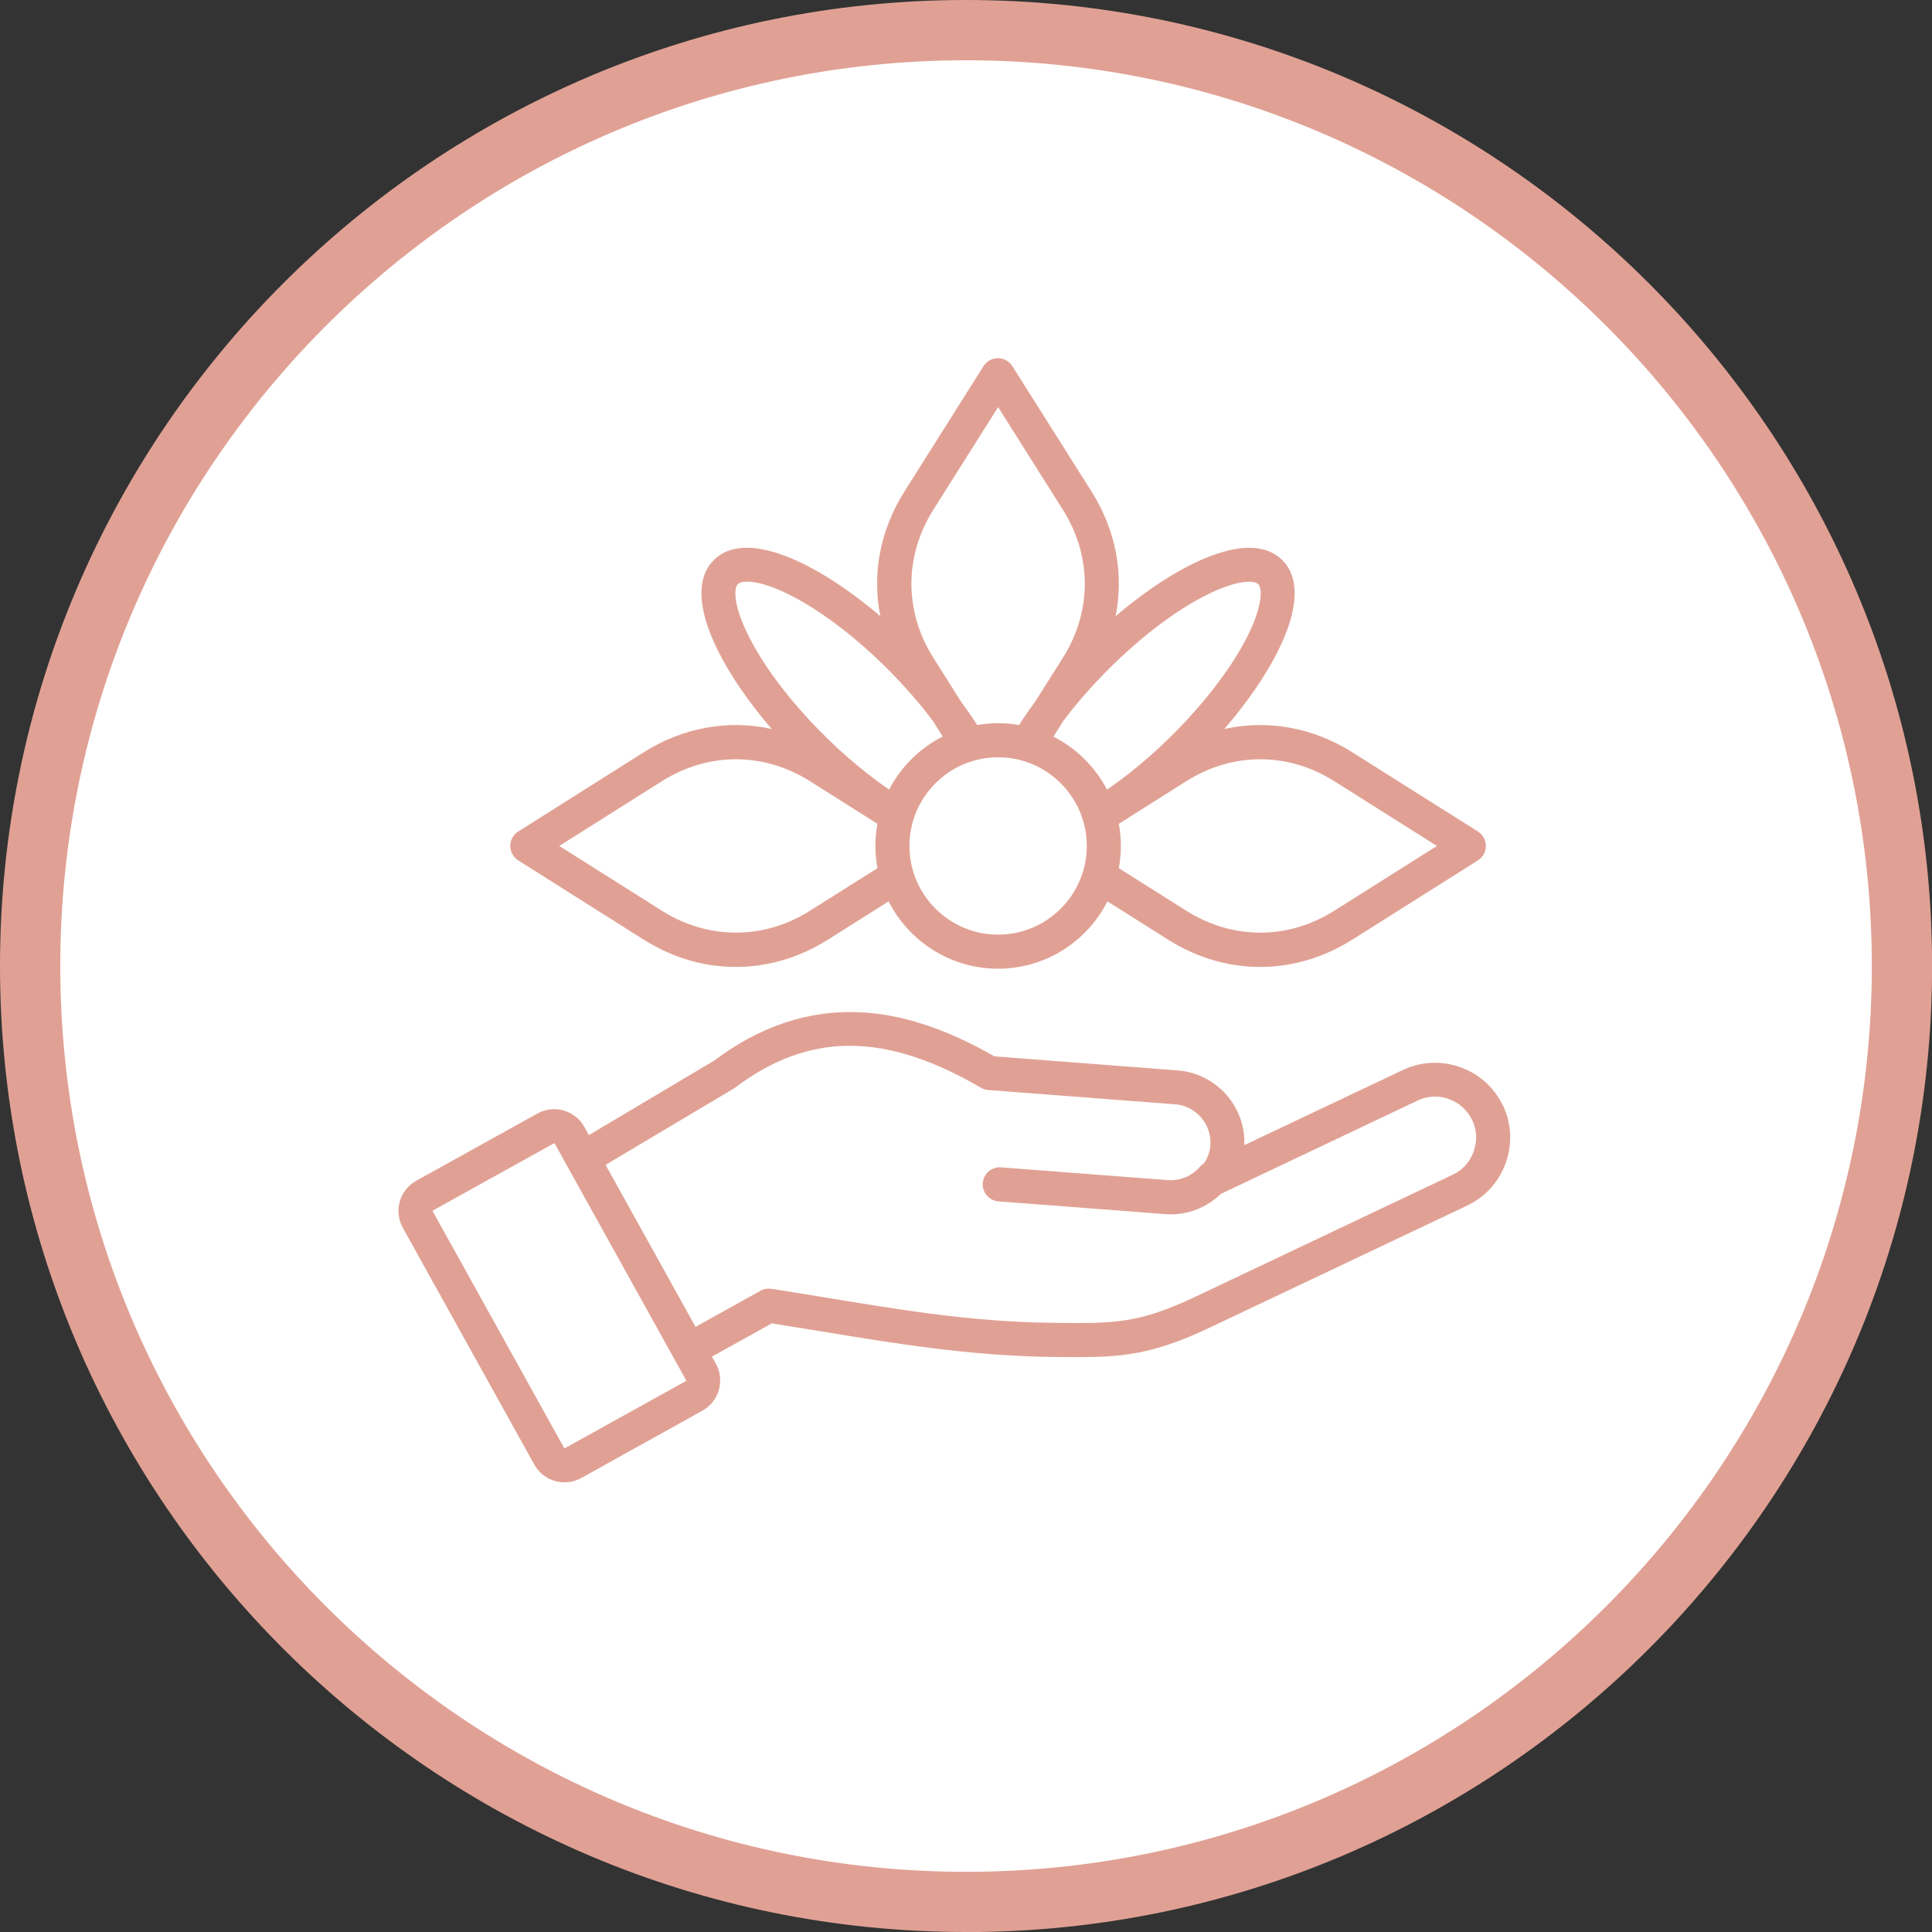
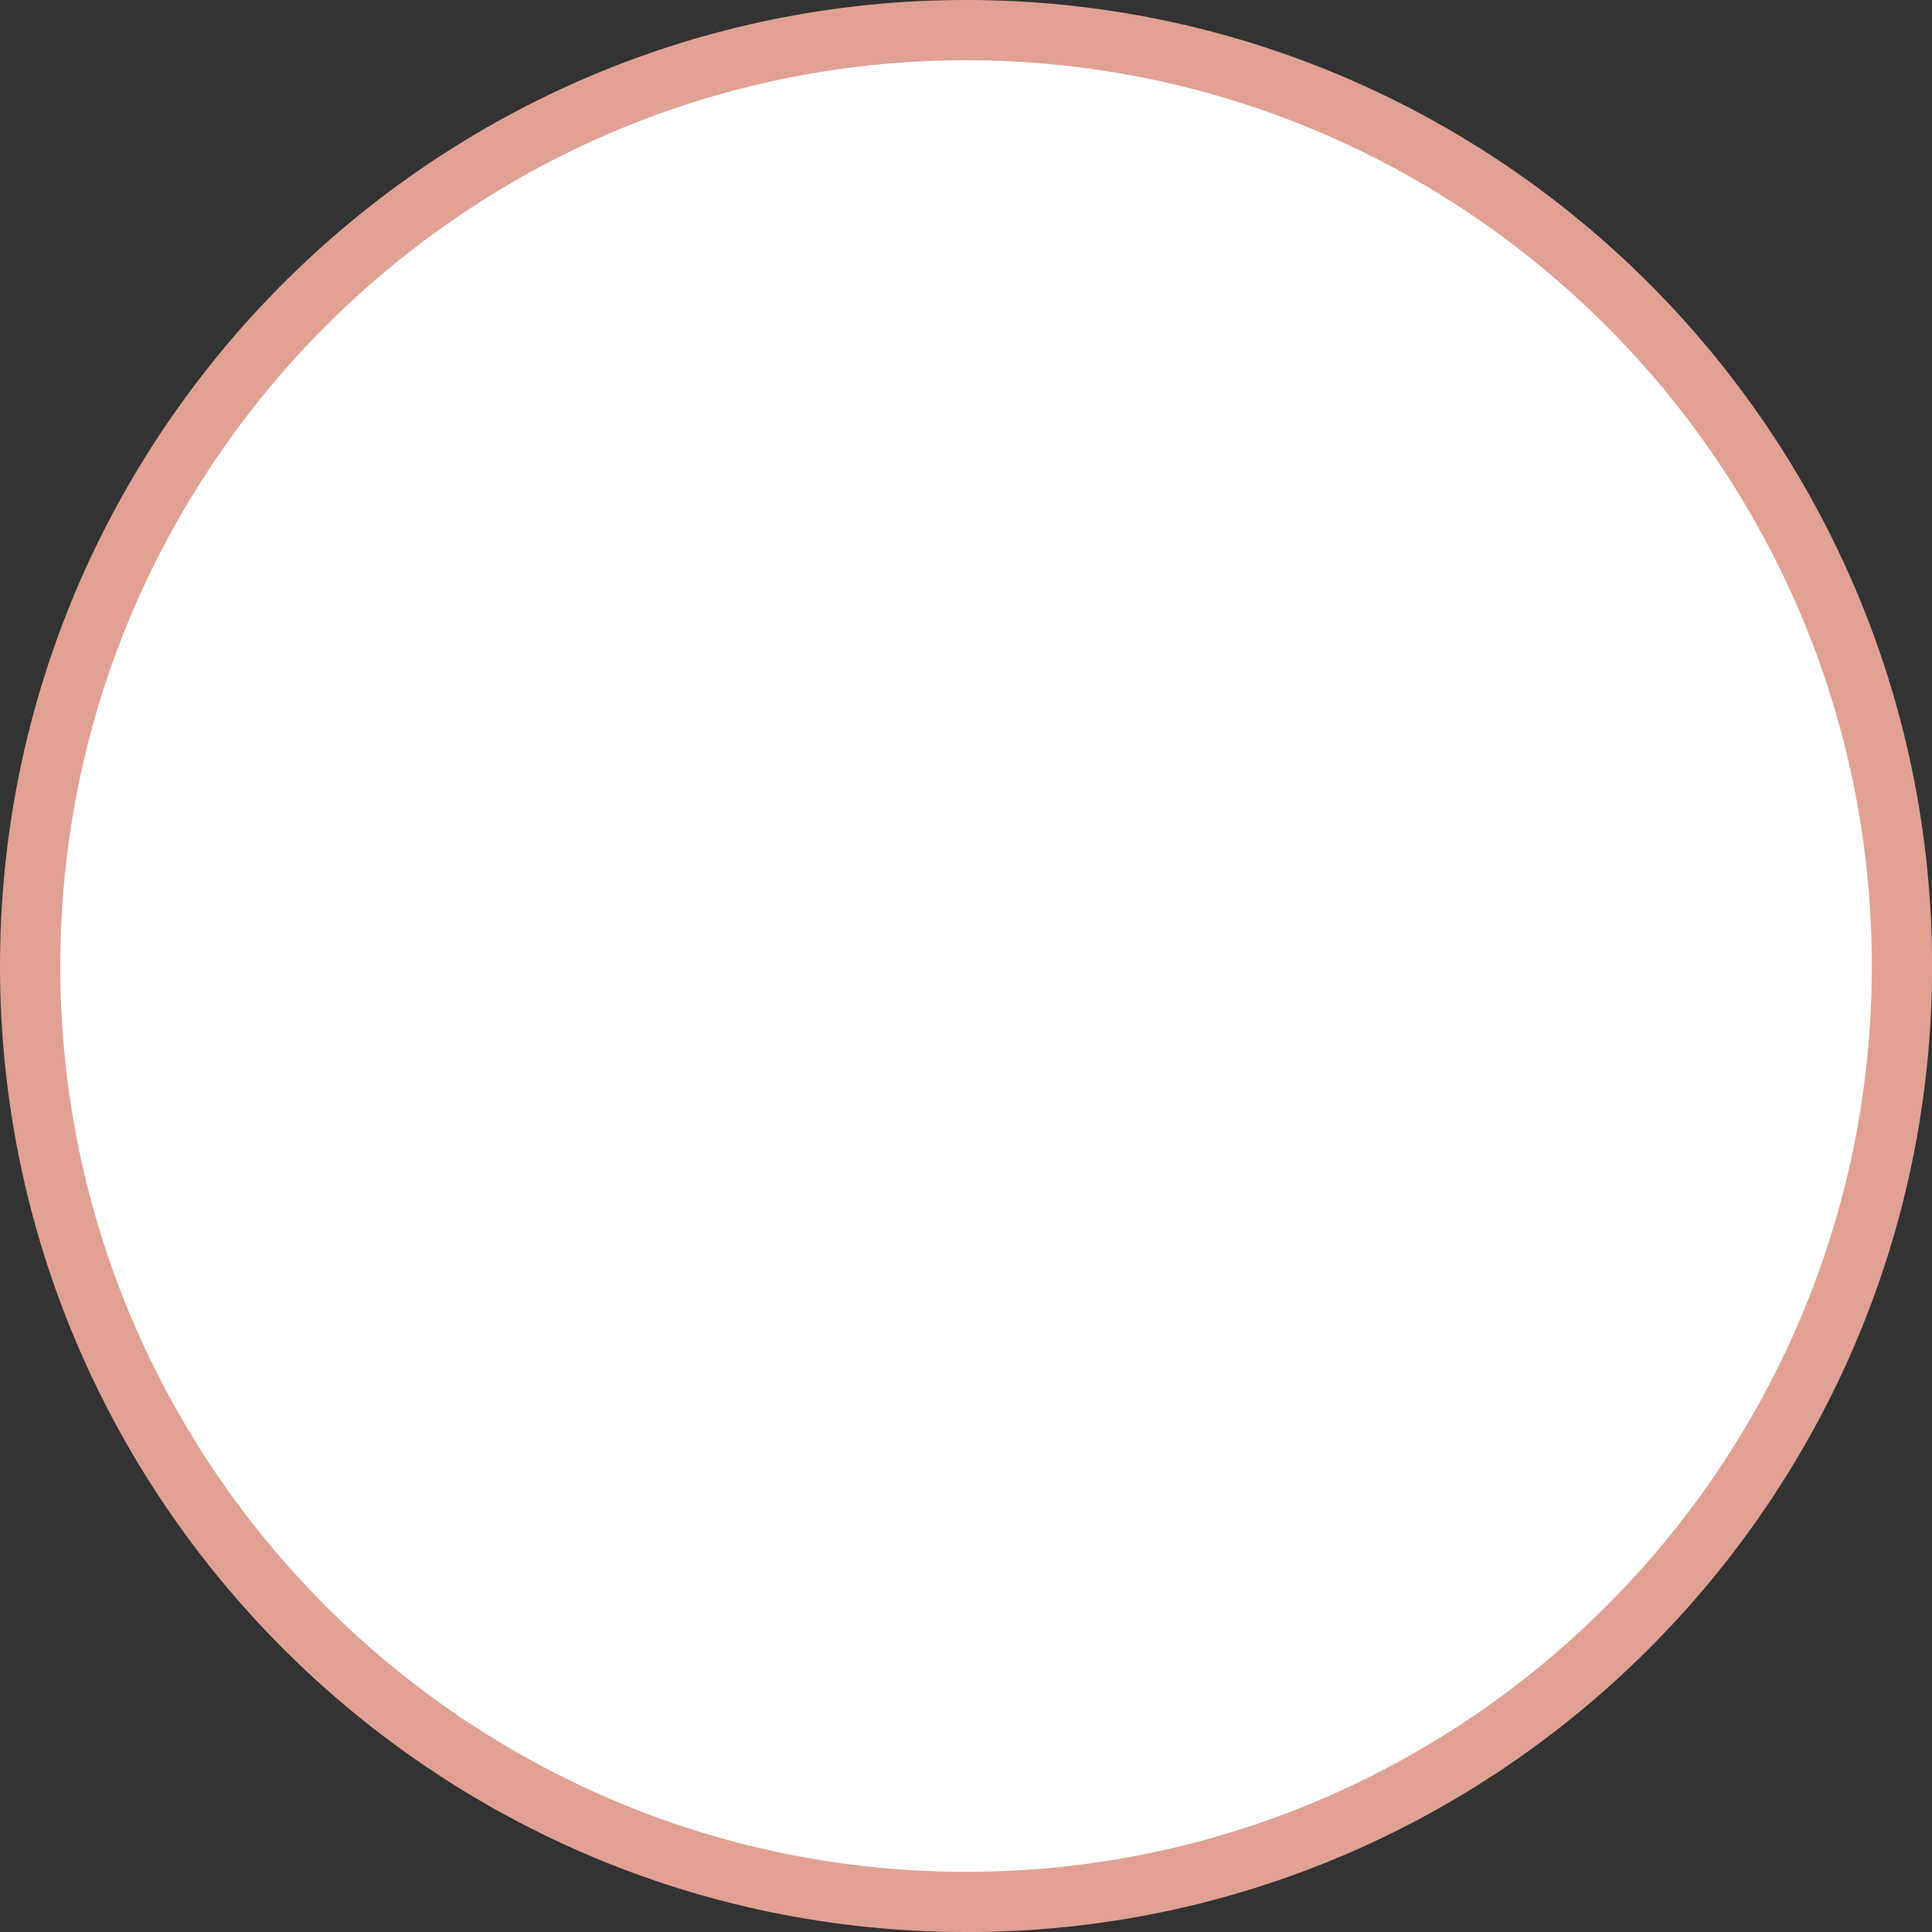
<svg xmlns="http://www.w3.org/2000/svg" id="uuid-c4d34df8-fbbd-4317-adf5-e6caa9dfb453" data-name="Layer 2" viewBox="0 0 210.27 210.27">
  <rect x="0" y="0" width="210.27" height="210.27" fill="#333333" stroke="none" />
  <defs>
    <style>      .uuid-a4a4f2d0-13ad-49ae-b356-b56a1831b64f {        fill-rule: evenodd;      }      .uuid-a4a4f2d0-13ad-49ae-b356-b56a1831b64f, .uuid-3039a7ed-b313-4438-8c32-1629053e2e6f {        fill: #e0a194;      }      .uuid-4a589b53-0017-4d8b-8479-78681c7fe7da {        fill: #fff;      }    </style>
  </defs>
  <g id="uuid-f616ff19-38df-4aa0-80e4-198f672c3ab2" data-name="Layer 1">
    <g>
      <circle class="uuid-4a589b53-0017-4d8b-8479-78681c7fe7da" cx="105.14" cy="105.14" r="101.86" />
      <path class="uuid-3039a7ed-b313-4438-8c32-1629053e2e6f" d="M105.14,210.27C47.16,210.27,0,163.11,0,105.14S47.16,0,105.14,0s105.14,47.16,105.14,105.14-47.16,105.14-105.14,105.14ZM105.14,6.56C50.78,6.56,6.56,50.78,6.56,105.14s44.22,98.58,98.58,98.58,98.58-44.22,98.58-98.58S159.49,6.56,105.14,6.56Z" />
    </g>
-     <path class="uuid-a4a4f2d0-13ad-49ae-b356-b56a1831b64f" d="M160.39,125.32c-.4,1.13-1.21,2.03-2.28,2.53l-27.92,13.24c-6.31,2.99-8.86,2.96-15.67,2.88-10.86-.13-20.16-2.1-30.56-3.7-.41-.06-.83.01-1.19.21l-7.07,3.93-9.79-17.63,14.02-8.35c8.09-6.13,16.37-6.15,26.82-.05.24.14.51.23.79.25l20.37,1.56c2.26.17,3.99,2.19,3.82,4.45-.05.71-.29,1.39-.69,1.97-.17.1-.33.23-.46.39-.86,1-2.16,1.54-3.47,1.44l-18.16-1.39c-1.02-.08-1.91.69-1.99,1.71-.08,1.02.69,1.91,1.71,1.99l18.16,1.39c3.77.29,5.98-2.18,6.08-2.22l21.37-10.14c3.53-1.67,7.46,1.75,6.1,5.53h0ZM74.66,150.3s.03-.05.02-.07l-14.31-25.78s-.05-.03-.07-.02l-13.19,7.32s-.03.05-.02.07l14.31,25.78s.05.03.07.02l13.19-7.32h0ZM163.57,120.33c-1.92-4.06-6.82-5.8-10.88-3.88l-17.26,8.18c.16-4.2-3.05-7.81-7.25-8.13l-19.95-1.53c-5.33-3.05-10.18-4.63-14.83-4.81-5.46-.21-10.72,1.55-15.64,5.25l-13.67,8.13-.49-.89c-1.01-1.81-3.3-2.47-5.11-1.46l-13.19,7.32c-1.81,1-2.47,3.3-1.46,5.11l14.31,25.78c1.02,1.83,3.32,2.46,5.11,1.46l13.19-7.33c1.81-1,2.47-3.3,1.46-5.11l-.43-.77,6.52-3.62c1.78.28,3.58.58,5.32.86,7.99,1.32,16.25,2.68,25.15,2.79,7.01.08,10.22.12,17.3-3.24l27.93-13.24c4.06-1.93,5.8-6.82,3.88-10.88h0ZM72.04,85.02c5.04-3.18,11.07-3.18,16.11,0l7.35,4.64c-.3,1.63-.3,3.19,0,4.83l-7.35,4.63c-5.04,3.18-11.07,3.18-16.11,0l-11.17-7.05,11.17-7.05h0ZM80.3,63.58c-.43.43-.5,2.23,1.07,5.43,2.93,6,9.45,12.88,15.4,16.92,1.29-2.48,3.33-4.5,5.83-5.77l-1.05-1.67c-1.41-1.89-3.07-3.79-4.91-5.64-3.63-3.63-7.5-6.54-10.9-8.21-3.2-1.57-5-1.5-5.43-1.07h0ZM101.58,55.48l7.05-11.17,7.05,11.17c3.18,5.04,3.18,11.07,0,16.11l-3.03,4.8c-.63.84-1.21,1.69-1.74,2.52-1.53-.27-3.02-.26-4.56,0-.53-.83-1.11-1.68-1.74-2.52l-3.03-4.8c-3.18-5.04-3.18-11.07,0-16.11h0ZM136.95,63.58c-.43-.43-2.23-.5-5.43,1.07-3.4,1.66-7.27,4.58-10.9,8.21-1.85,1.85-3.5,3.75-4.92,5.64l-1.05,1.67c2.49,1.27,4.54,3.29,5.83,5.77,5.94-4.04,12.47-10.93,15.4-16.92,1.56-3.2,1.5-5,1.07-5.43h0ZM145.22,85.02l11.17,7.05-11.17,7.05c-5.04,3.18-11.07,3.18-16.11,0l-7.34-4.63c.29-1.62.3-3.21,0-4.83l7.34-4.64c5.04-3.18,11.07-3.18,16.11,0h0ZM108.63,101.72c-5.32,0-9.65-4.33-9.65-9.65s4.33-9.65,9.65-9.65,9.65,4.33,9.65,9.65c0,5.32-4.33,9.65-9.65,9.65h0ZM56.4,93.64l13.65,8.62c6.28,3.97,13.79,3.97,20.07,0l6.59-4.16c2.21,4.34,6.72,7.33,11.91,7.33s9.7-2.98,11.91-7.33l6.59,4.16c6.28,3.97,13.78,3.97,20.07,0l13.66-8.62c1.15-.73,1.15-2.41,0-3.14l-13.66-8.62c-4.33-2.73-9.25-3.58-13.94-2.54,6.05-7.02,9.81-14.89,6.31-18.38-3.45-3.45-11.18.18-18.14,6.1.91-4.58.04-9.34-2.62-13.56l-8.62-13.65c-.73-1.15-2.41-1.15-3.14,0l-8.61,13.65c-2.66,4.22-3.53,8.98-2.62,13.56-6.96-5.92-14.68-9.56-18.13-6.1-3.49,3.49.27,11.36,6.31,18.38-4.69-1.04-9.61-.19-13.94,2.54l-13.65,8.62c-1.15.73-1.15,2.41,0,3.14Z" />
  </g>
</svg>